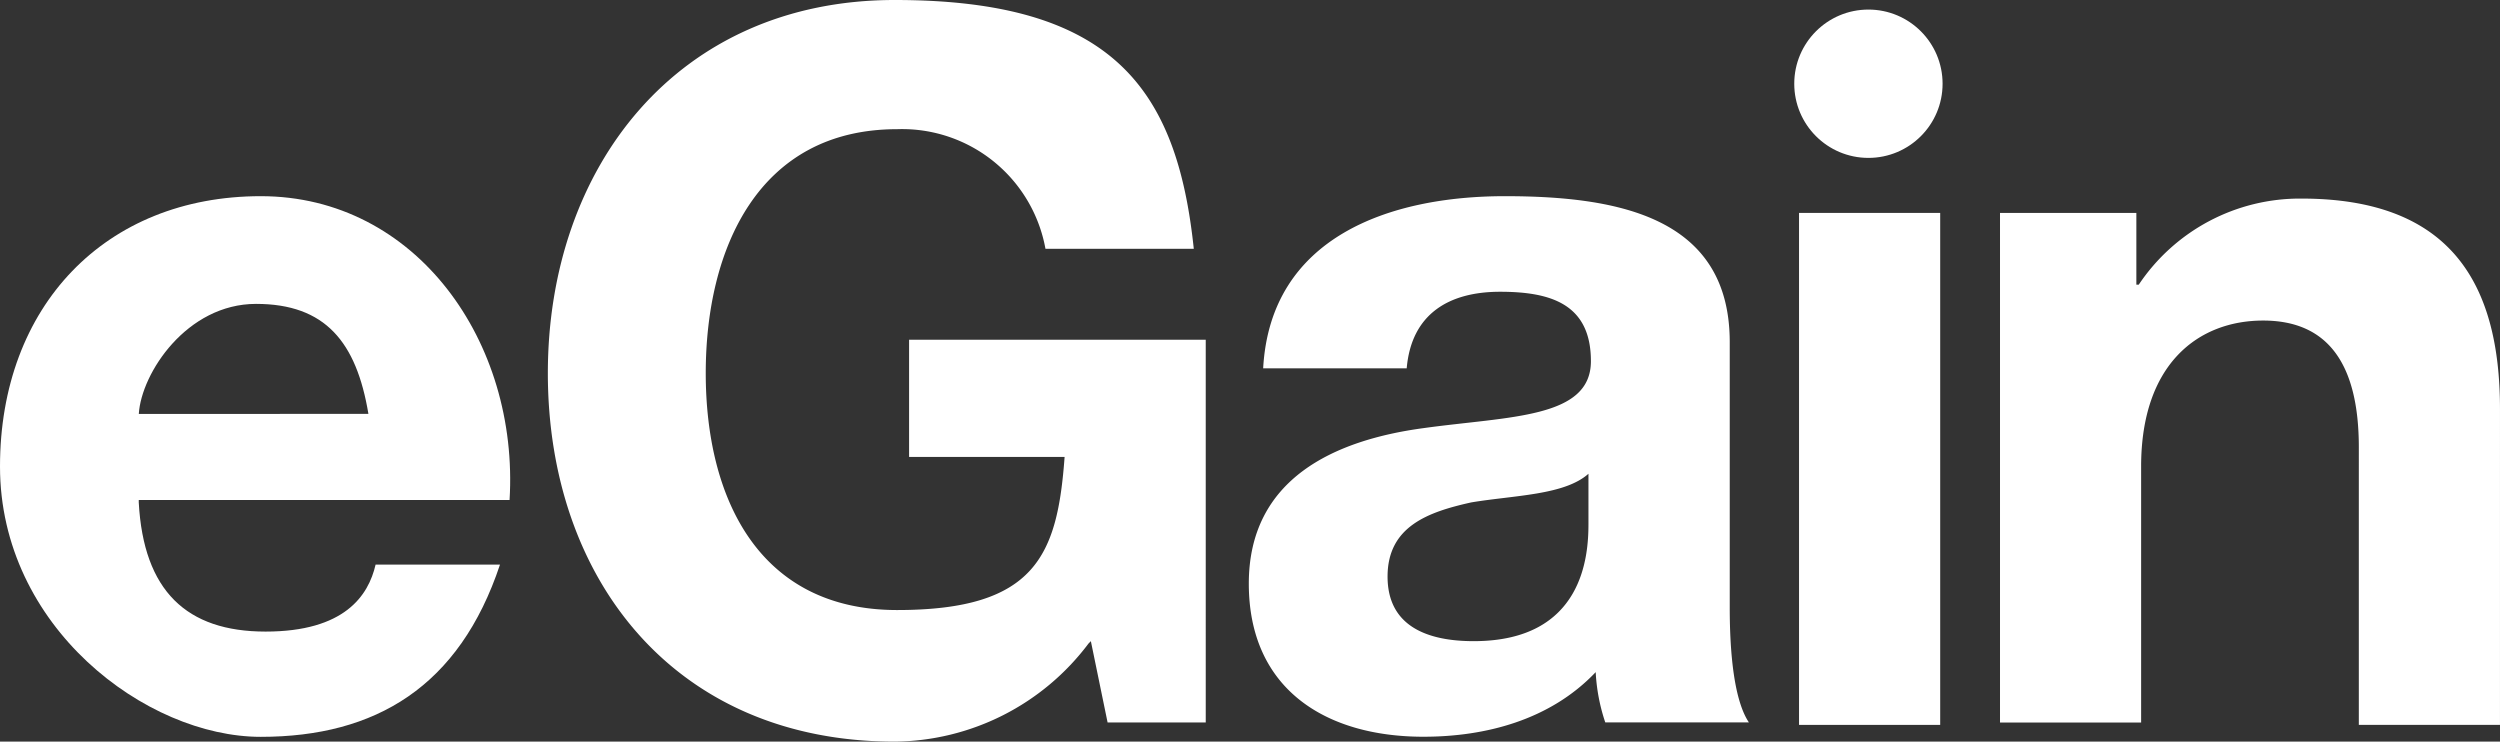
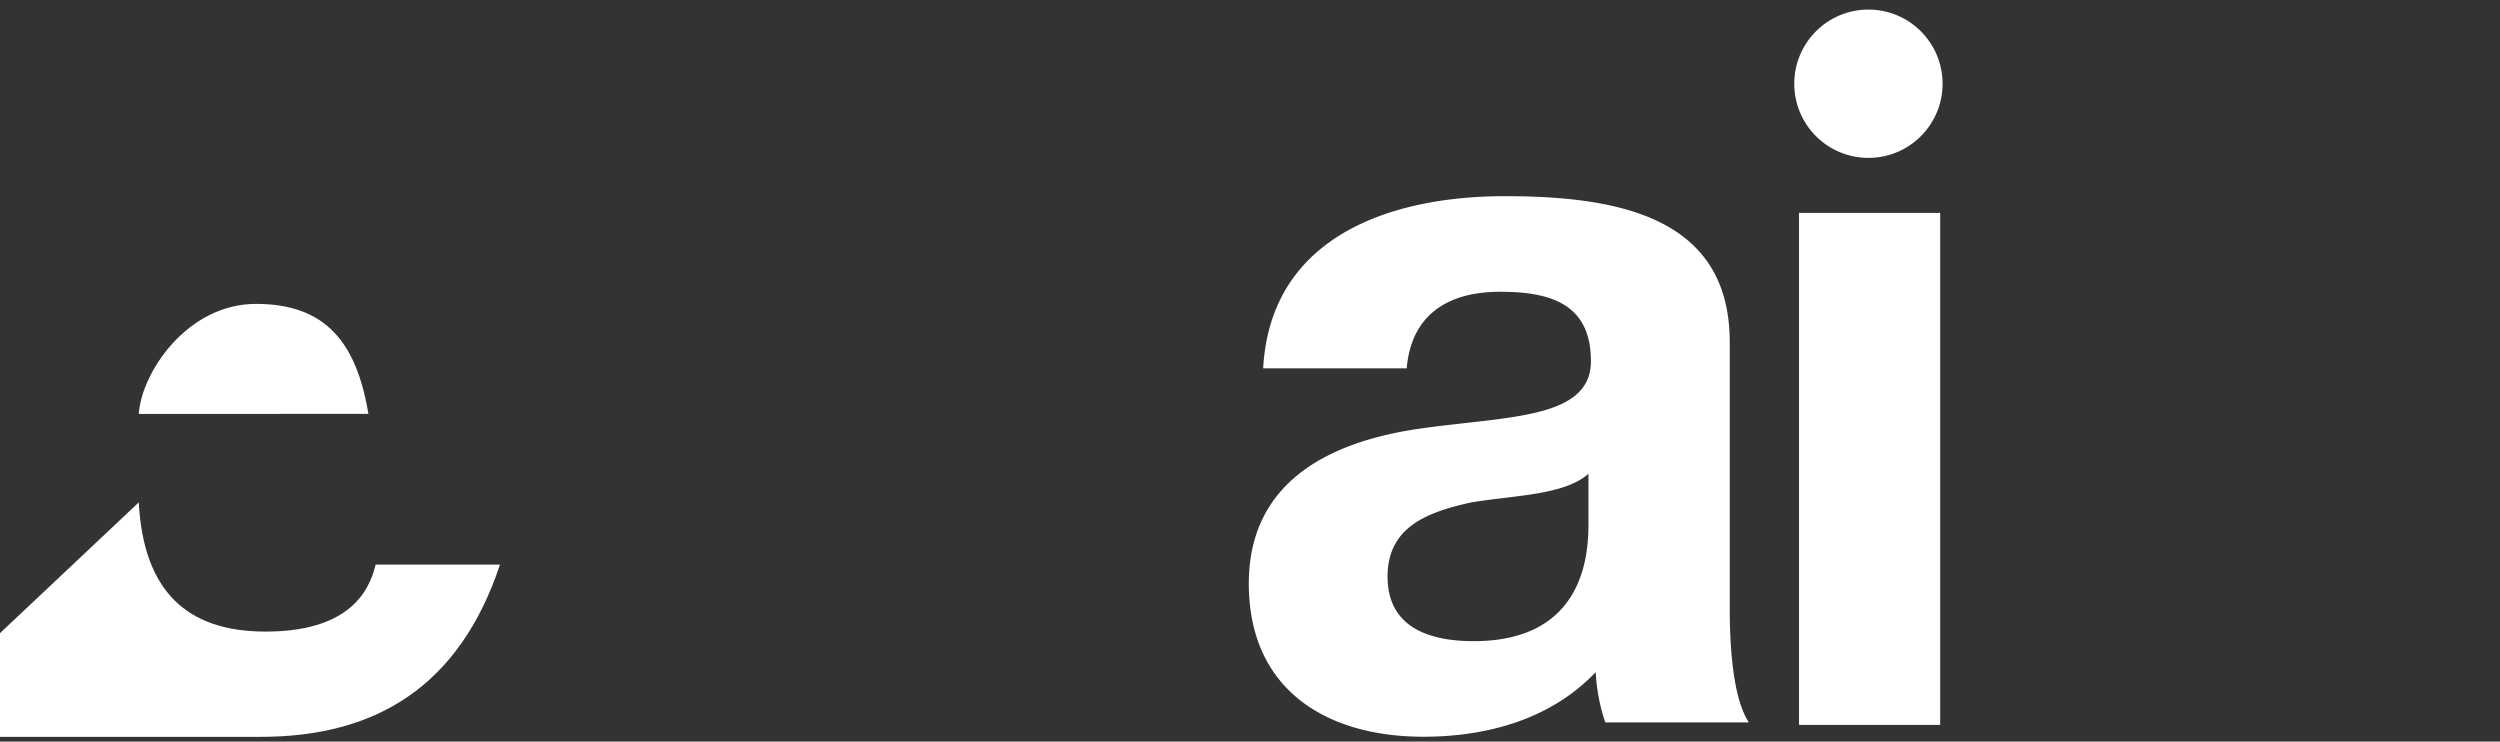
<svg xmlns="http://www.w3.org/2000/svg" id="Group_368" data-name="Group 368" width="141.581" height="42" viewBox="0 0 141.581 42">
  <rect x="0" y="0" width="141.581" height="42" fill="#333333" stroke="none" />
-   <path id="Path_9" data-name="Path 9" d="M12.558,28.042c.271,5.013,2.71,7.316,7.181,7.316s5.826-2.032,6.232-3.794h7.045c-2.3,6.91-7.045,9.755-13.548,9.755S4.7,35.087,4.7,26.01,10.661,10.7,19.468,10.7,34.1,18.965,33.558,27.906h-21Zm13.006-5.013C24.887,18.965,23.126,16.8,19.2,16.8s-6.5,3.929-6.639,6.232Z" transform="translate(-4.7 0.41)" fill="#fff" />
-   <path id="Path_10" data-name="Path 10" d="M58.219,38.945A13.885,13.885,0,0,1,47.245,44.5C34.781,44.5,27.6,35.287,27.6,23.635S34.916,2.5,47.245,2.5,63.232,7.513,64.181,16.59h-8.4a8.251,8.251,0,0,0-8.4-6.774c-7.858,0-10.839,6.774-10.839,13.819s2.981,13.413,10.839,13.413,9.077-3.116,9.484-8.671H48.058V21.739h16.8V43.416H59.3l-.948-4.606h0Z" transform="translate(3.426 -2.5)" fill="#fff" />
+   <path id="Path_9" data-name="Path 9" d="M12.558,28.042c.271,5.013,2.71,7.316,7.181,7.316s5.826-2.032,6.232-3.794h7.045c-2.3,6.91-7.045,9.755-13.548,9.755h-21Zm13.006-5.013C24.887,18.965,23.126,16.8,19.2,16.8s-6.5,3.929-6.639,6.232Z" transform="translate(-4.7 0.41)" fill="#fff" />
  <path id="Path_11" data-name="Path 11" d="M57.713,20.455C58.119,13,64.894,10.7,71.4,10.7s12.736,1.219,12.736,8.265V34c0,2.71.271,5.284,1.084,6.5H77.087a10.553,10.553,0,0,1-.542-2.845c-2.574,2.71-6.232,3.658-9.755,3.658-5.555,0-9.89-2.71-9.89-8.671s4.877-8.129,9.89-8.806c4.877-.677,9.484-.542,9.484-3.794s-2.3-3.929-5.148-3.929-5.013,1.219-5.284,4.335H57.713Zm18.426,5.961c-1.355,1.219-4.2,1.219-6.639,1.626-2.439.542-4.742,1.355-4.742,4.2s2.3,3.658,4.877,3.658c6.232,0,6.5-4.877,6.5-6.639V26.281h0Z" transform="translate(13.823 0.41)" fill="#fff" />
  <path id="Path_12" data-name="Path 12" d="M79.9,11.4h7.994V40.394H79.9Z" transform="translate(21.984 0.658)" fill="#fff" />
-   <path id="Path_13" data-name="Path 13" d="M88.435,11.613h7.587v4.065h.135a10.979,10.979,0,0,1,9.213-4.877c8.4,0,11.245,4.742,11.245,11.923V40.606h-7.994V24.89c0-4.742-1.761-7.181-5.419-7.181s-6.91,2.439-6.91,8.265v14.5H88.3V11.613h.135Z" transform="translate(24.965 0.445)" fill="#fff" />
  <circle id="Ellipse_1" data-name="Ellipse 1" cx="4.2" cy="4.2" r="4.2" transform="translate(101.613 0.542)" fill="#fff" />
</svg>